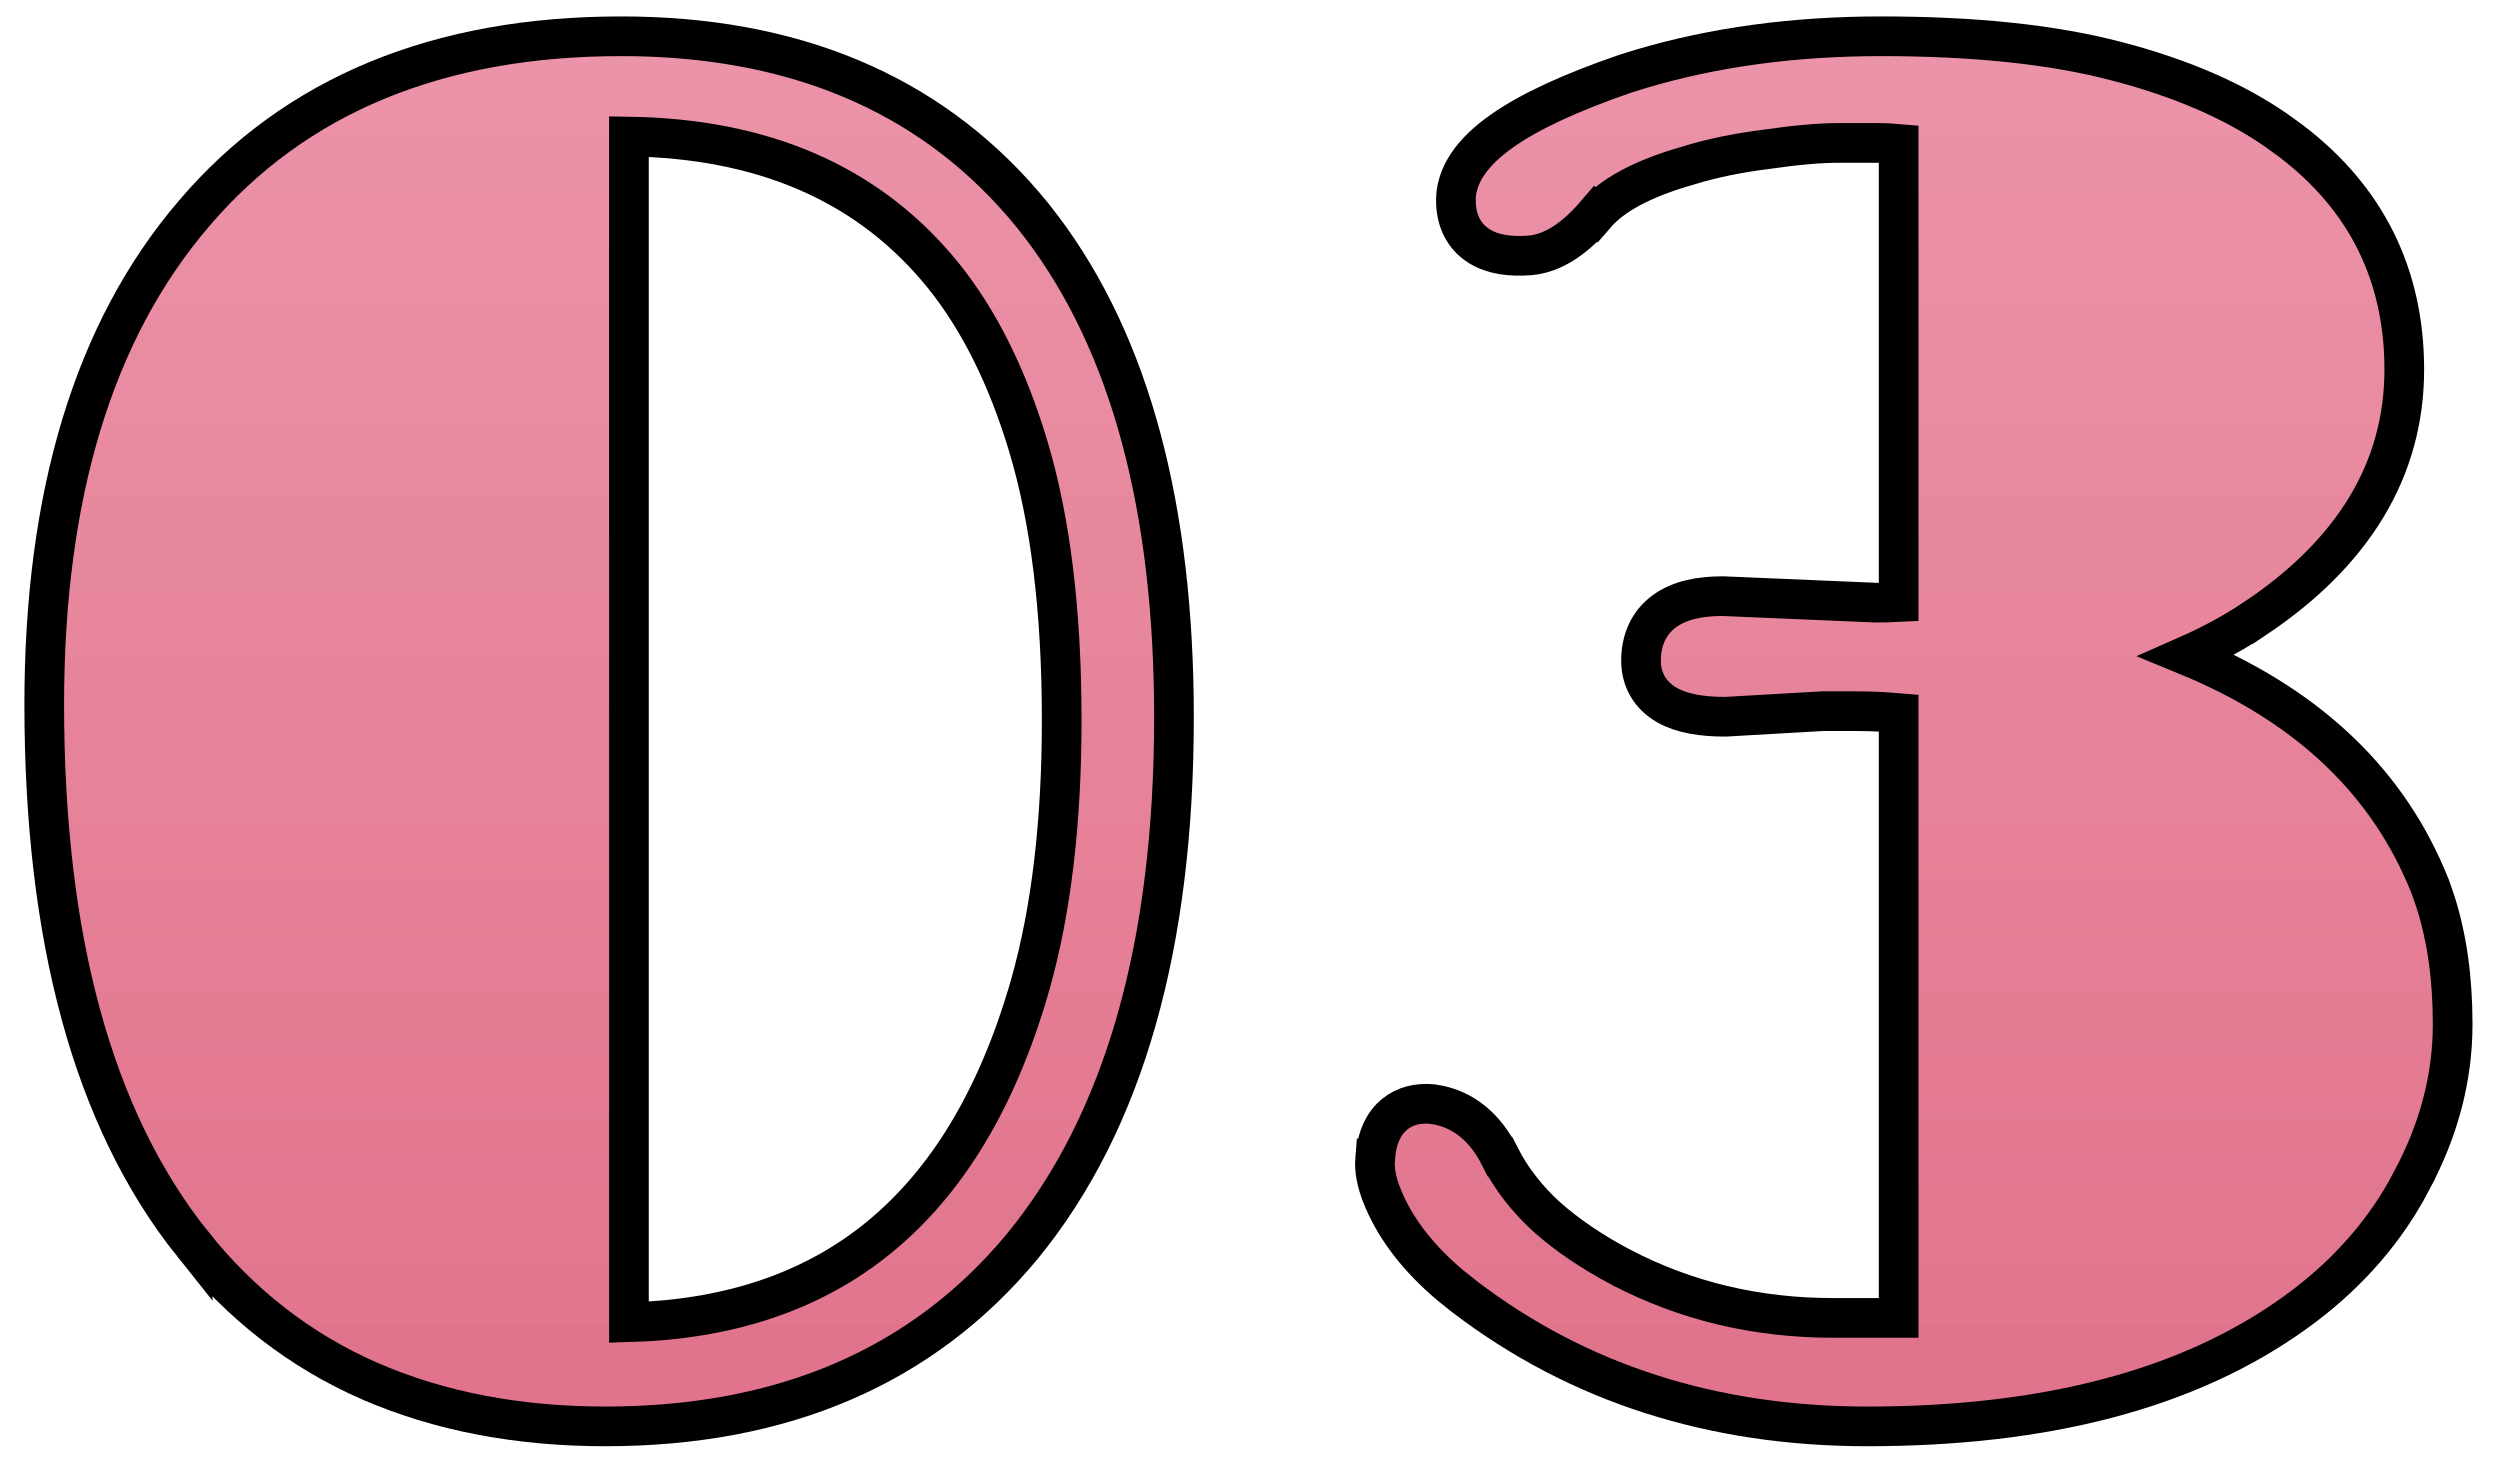
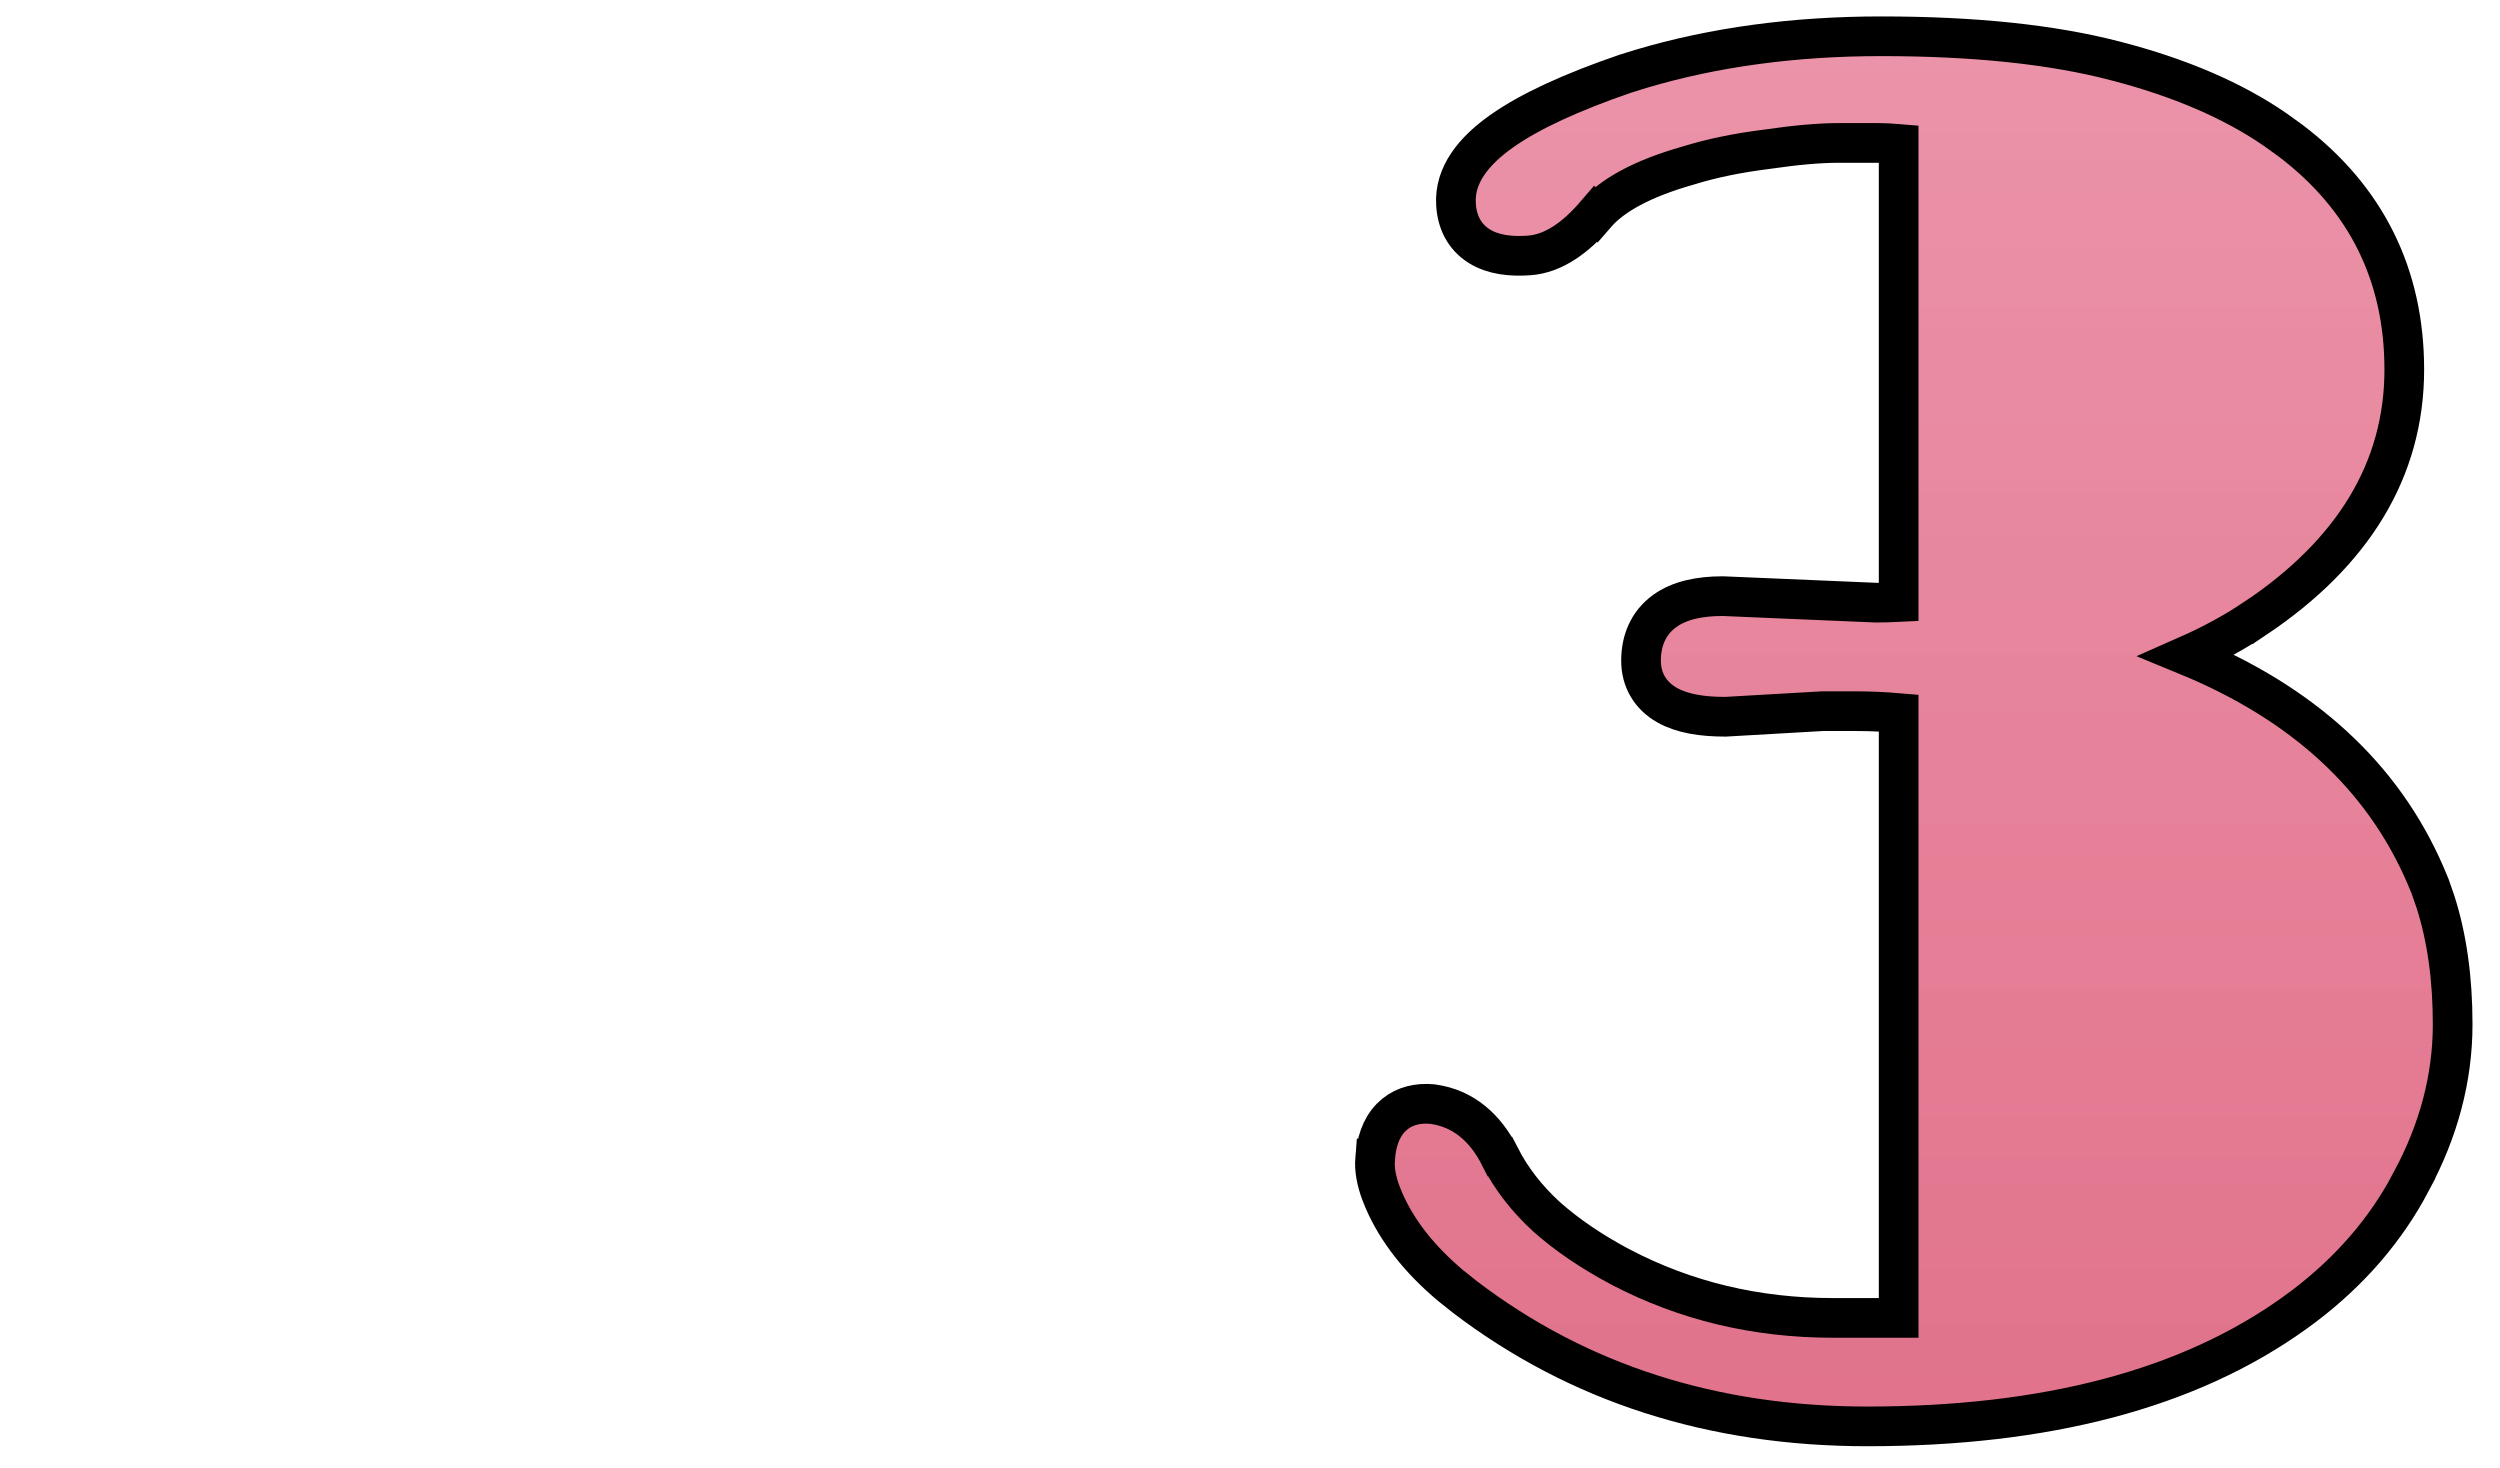
<svg xmlns="http://www.w3.org/2000/svg" width="63" height="37" viewBox="0 0 63 37" fill="none">
-   <path d="M47.408 0.914C49.745 0.914 51.721 1.119 53.322 1.539H53.324C54.925 1.955 56.271 2.53 57.347 3.274L57.737 3.556C59.627 4.995 60.588 6.926 60.588 9.312C60.588 11.845 59.291 13.94 56.827 15.588L56.826 15.587C56.307 15.936 55.736 16.246 55.115 16.52C58.013 17.711 60.035 19.546 61.117 22.045L61.233 22.323L61.236 22.329L61.37 22.714C61.665 23.63 61.807 24.665 61.807 25.812C61.807 27.167 61.455 28.488 60.765 29.77L60.766 29.771C60.129 30.984 59.224 32.031 58.062 32.912L57.825 33.086C55.15 35.011 51.542 35.945 47.057 35.945C43.162 35.945 39.772 34.861 36.911 32.68L36.543 32.386C35.776 31.738 35.211 31.028 34.874 30.25L34.801 30.069L34.8 30.066C34.691 29.774 34.629 29.478 34.653 29.192H34.654C34.682 28.81 34.787 28.436 35.051 28.165C35.298 27.912 35.616 27.814 35.944 27.815L36.084 27.822L36.098 27.823L36.111 27.825C36.873 27.931 37.431 28.416 37.798 29.146H37.799C38.082 29.699 38.474 30.207 38.981 30.67C39.491 31.121 40.11 31.543 40.843 31.932H40.844C42.472 32.783 44.251 33.211 46.19 33.211H47.846V17.969C47.471 17.937 47.122 17.922 46.799 17.922H45.921L43.5 18.061L43.486 18.062H43.471C42.901 18.062 42.393 17.985 42.012 17.77C41.589 17.53 41.354 17.137 41.354 16.648C41.354 16.146 41.536 15.699 41.947 15.4C42.328 15.123 42.839 15.024 43.401 15.023H43.422L47.282 15.187C47.474 15.186 47.663 15.181 47.846 15.172V3.628L47.785 3.623C47.627 3.609 47.478 3.602 47.338 3.602H46.33C45.863 3.602 45.264 3.653 44.528 3.761L44.518 3.762C43.792 3.853 43.141 3.987 42.564 4.165L42.552 4.169C41.372 4.502 40.623 4.928 40.217 5.397L40.216 5.396C39.718 5.977 39.161 6.39 38.539 6.437C38.074 6.471 37.627 6.422 37.277 6.203C36.893 5.963 36.713 5.576 36.691 5.143V5.142C36.646 4.407 37.145 3.799 37.838 3.309C38.552 2.803 39.605 2.322 40.965 1.855L40.974 1.853L41.342 1.738C43.191 1.187 45.214 0.914 47.408 0.914Z" fill="url(#paint0_linear_4115_6975)" stroke="black" />
-   <path d="M15.654 0.914C19.952 0.914 23.354 2.316 25.794 5.156L26.027 5.436L26.028 5.437L26.248 5.72C28.494 8.684 29.584 12.825 29.584 18.078C29.584 23.799 28.336 28.265 25.767 31.402L25.765 31.405C23.249 34.444 19.723 35.945 15.255 35.945C13.057 35.945 11.074 35.568 9.314 34.802H9.312C7.564 34.034 6.078 32.881 4.857 31.351V31.352C2.336 28.197 1.115 23.637 1.115 17.75C1.115 12.489 2.351 8.342 4.891 5.378C7.442 2.386 11.055 0.914 15.654 0.914ZM15.849 33.321C18.338 33.251 20.379 32.57 22.002 31.302C23.721 29.959 25.017 27.925 25.863 25.151L25.864 25.15L25.971 24.784C26.491 22.933 26.755 20.724 26.755 18.148C26.755 15.399 26.47 13.098 25.91 11.237C25.382 9.482 24.666 8.058 23.775 6.949L23.594 6.731C21.766 4.601 19.206 3.492 15.849 3.441V33.321Z" fill="url(#paint1_linear_4115_6975)" stroke="black" />
+   <path d="M47.408 0.914C49.745 0.914 51.721 1.119 53.322 1.539H53.324C54.925 1.955 56.271 2.53 57.347 3.274L57.737 3.556C59.627 4.995 60.588 6.926 60.588 9.312C60.588 11.845 59.291 13.94 56.827 15.588L56.826 15.587C56.307 15.936 55.736 16.246 55.115 16.52C58.013 17.711 60.035 19.546 61.117 22.045L61.233 22.323L61.236 22.329L61.37 22.714C61.665 23.63 61.807 24.665 61.807 25.812C61.807 27.167 61.455 28.488 60.765 29.77L60.766 29.771C60.129 30.984 59.224 32.031 58.062 32.912L57.825 33.086C55.15 35.011 51.542 35.945 47.057 35.945C43.162 35.945 39.772 34.861 36.911 32.68L36.543 32.386C35.776 31.738 35.211 31.028 34.874 30.25L34.801 30.069L34.8 30.066C34.691 29.774 34.629 29.478 34.653 29.192H34.654C34.682 28.81 34.787 28.436 35.051 28.165C35.298 27.912 35.616 27.814 35.944 27.815L36.084 27.822L36.098 27.823L36.111 27.825C36.873 27.931 37.431 28.416 37.798 29.146H37.799C38.082 29.699 38.474 30.207 38.981 30.67C39.491 31.121 40.11 31.543 40.843 31.932H40.844C42.472 32.783 44.251 33.211 46.19 33.211H47.846V17.969C47.471 17.937 47.122 17.922 46.799 17.922H45.921L43.5 18.061L43.486 18.062H43.471C42.901 18.062 42.393 17.985 42.012 17.77C41.589 17.53 41.354 17.137 41.354 16.648C41.354 16.146 41.536 15.699 41.947 15.4C42.328 15.123 42.839 15.024 43.401 15.023H43.422L47.282 15.187C47.474 15.186 47.663 15.181 47.846 15.172V3.628L47.785 3.623C47.627 3.609 47.478 3.602 47.338 3.602H46.33C45.863 3.602 45.264 3.653 44.528 3.761C43.792 3.853 43.141 3.987 42.564 4.165L42.552 4.169C41.372 4.502 40.623 4.928 40.217 5.397L40.216 5.396C39.718 5.977 39.161 6.39 38.539 6.437C38.074 6.471 37.627 6.422 37.277 6.203C36.893 5.963 36.713 5.576 36.691 5.143V5.142C36.646 4.407 37.145 3.799 37.838 3.309C38.552 2.803 39.605 2.322 40.965 1.855L40.974 1.853L41.342 1.738C43.191 1.187 45.214 0.914 47.408 0.914Z" fill="url(#paint0_linear_4115_6975)" stroke="black" />
  <defs>
    <linearGradient id="paint0_linear_4115_6975" x1="48.227" y1="35.445" x2="48.227" y2="-78.316" gradientUnits="userSpaceOnUse">
      <stop stop-color="#E1738C" />
      <stop offset="0.939" stop-color="#FFCCDD" stop-opacity="0.9" />
    </linearGradient>
    <linearGradient id="paint1_linear_4115_6975" x1="15.349" y1="35.445" x2="15.349" y2="-78.316" gradientUnits="userSpaceOnUse">
      <stop stop-color="#E1738C" />
      <stop offset="0.939" stop-color="#FFCCDD" stop-opacity="0.9" />
    </linearGradient>
  </defs>
</svg>